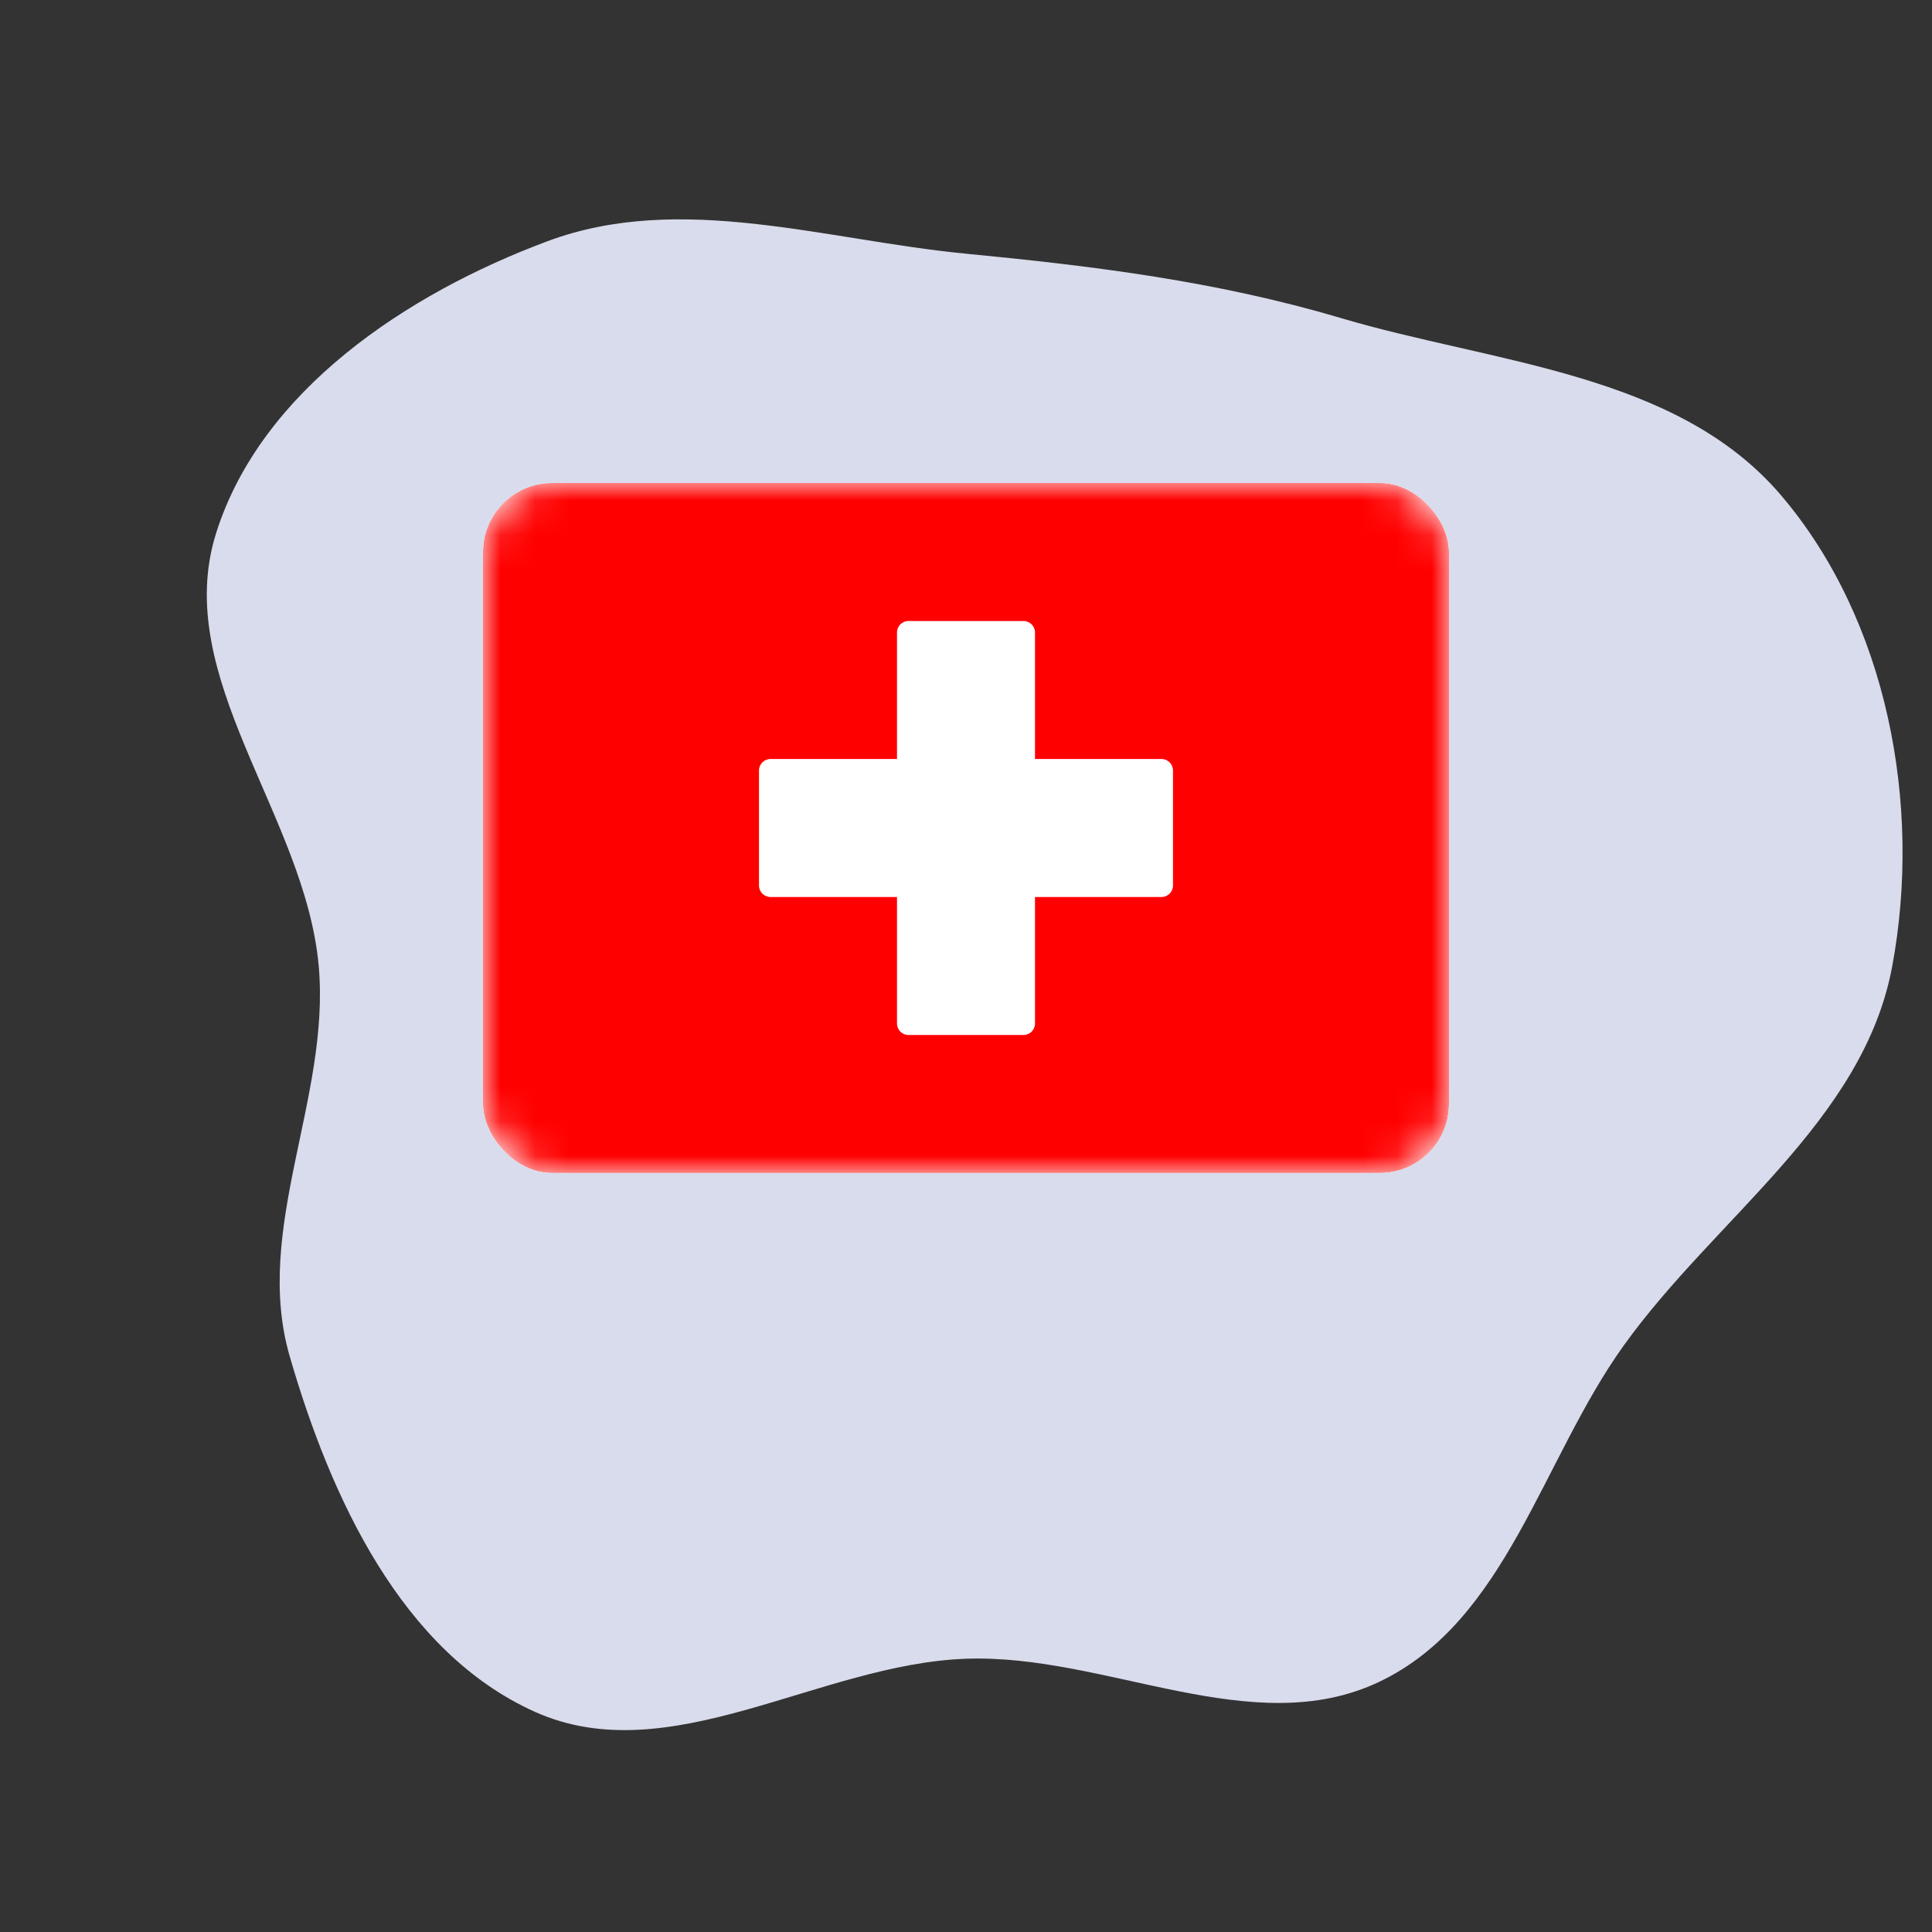
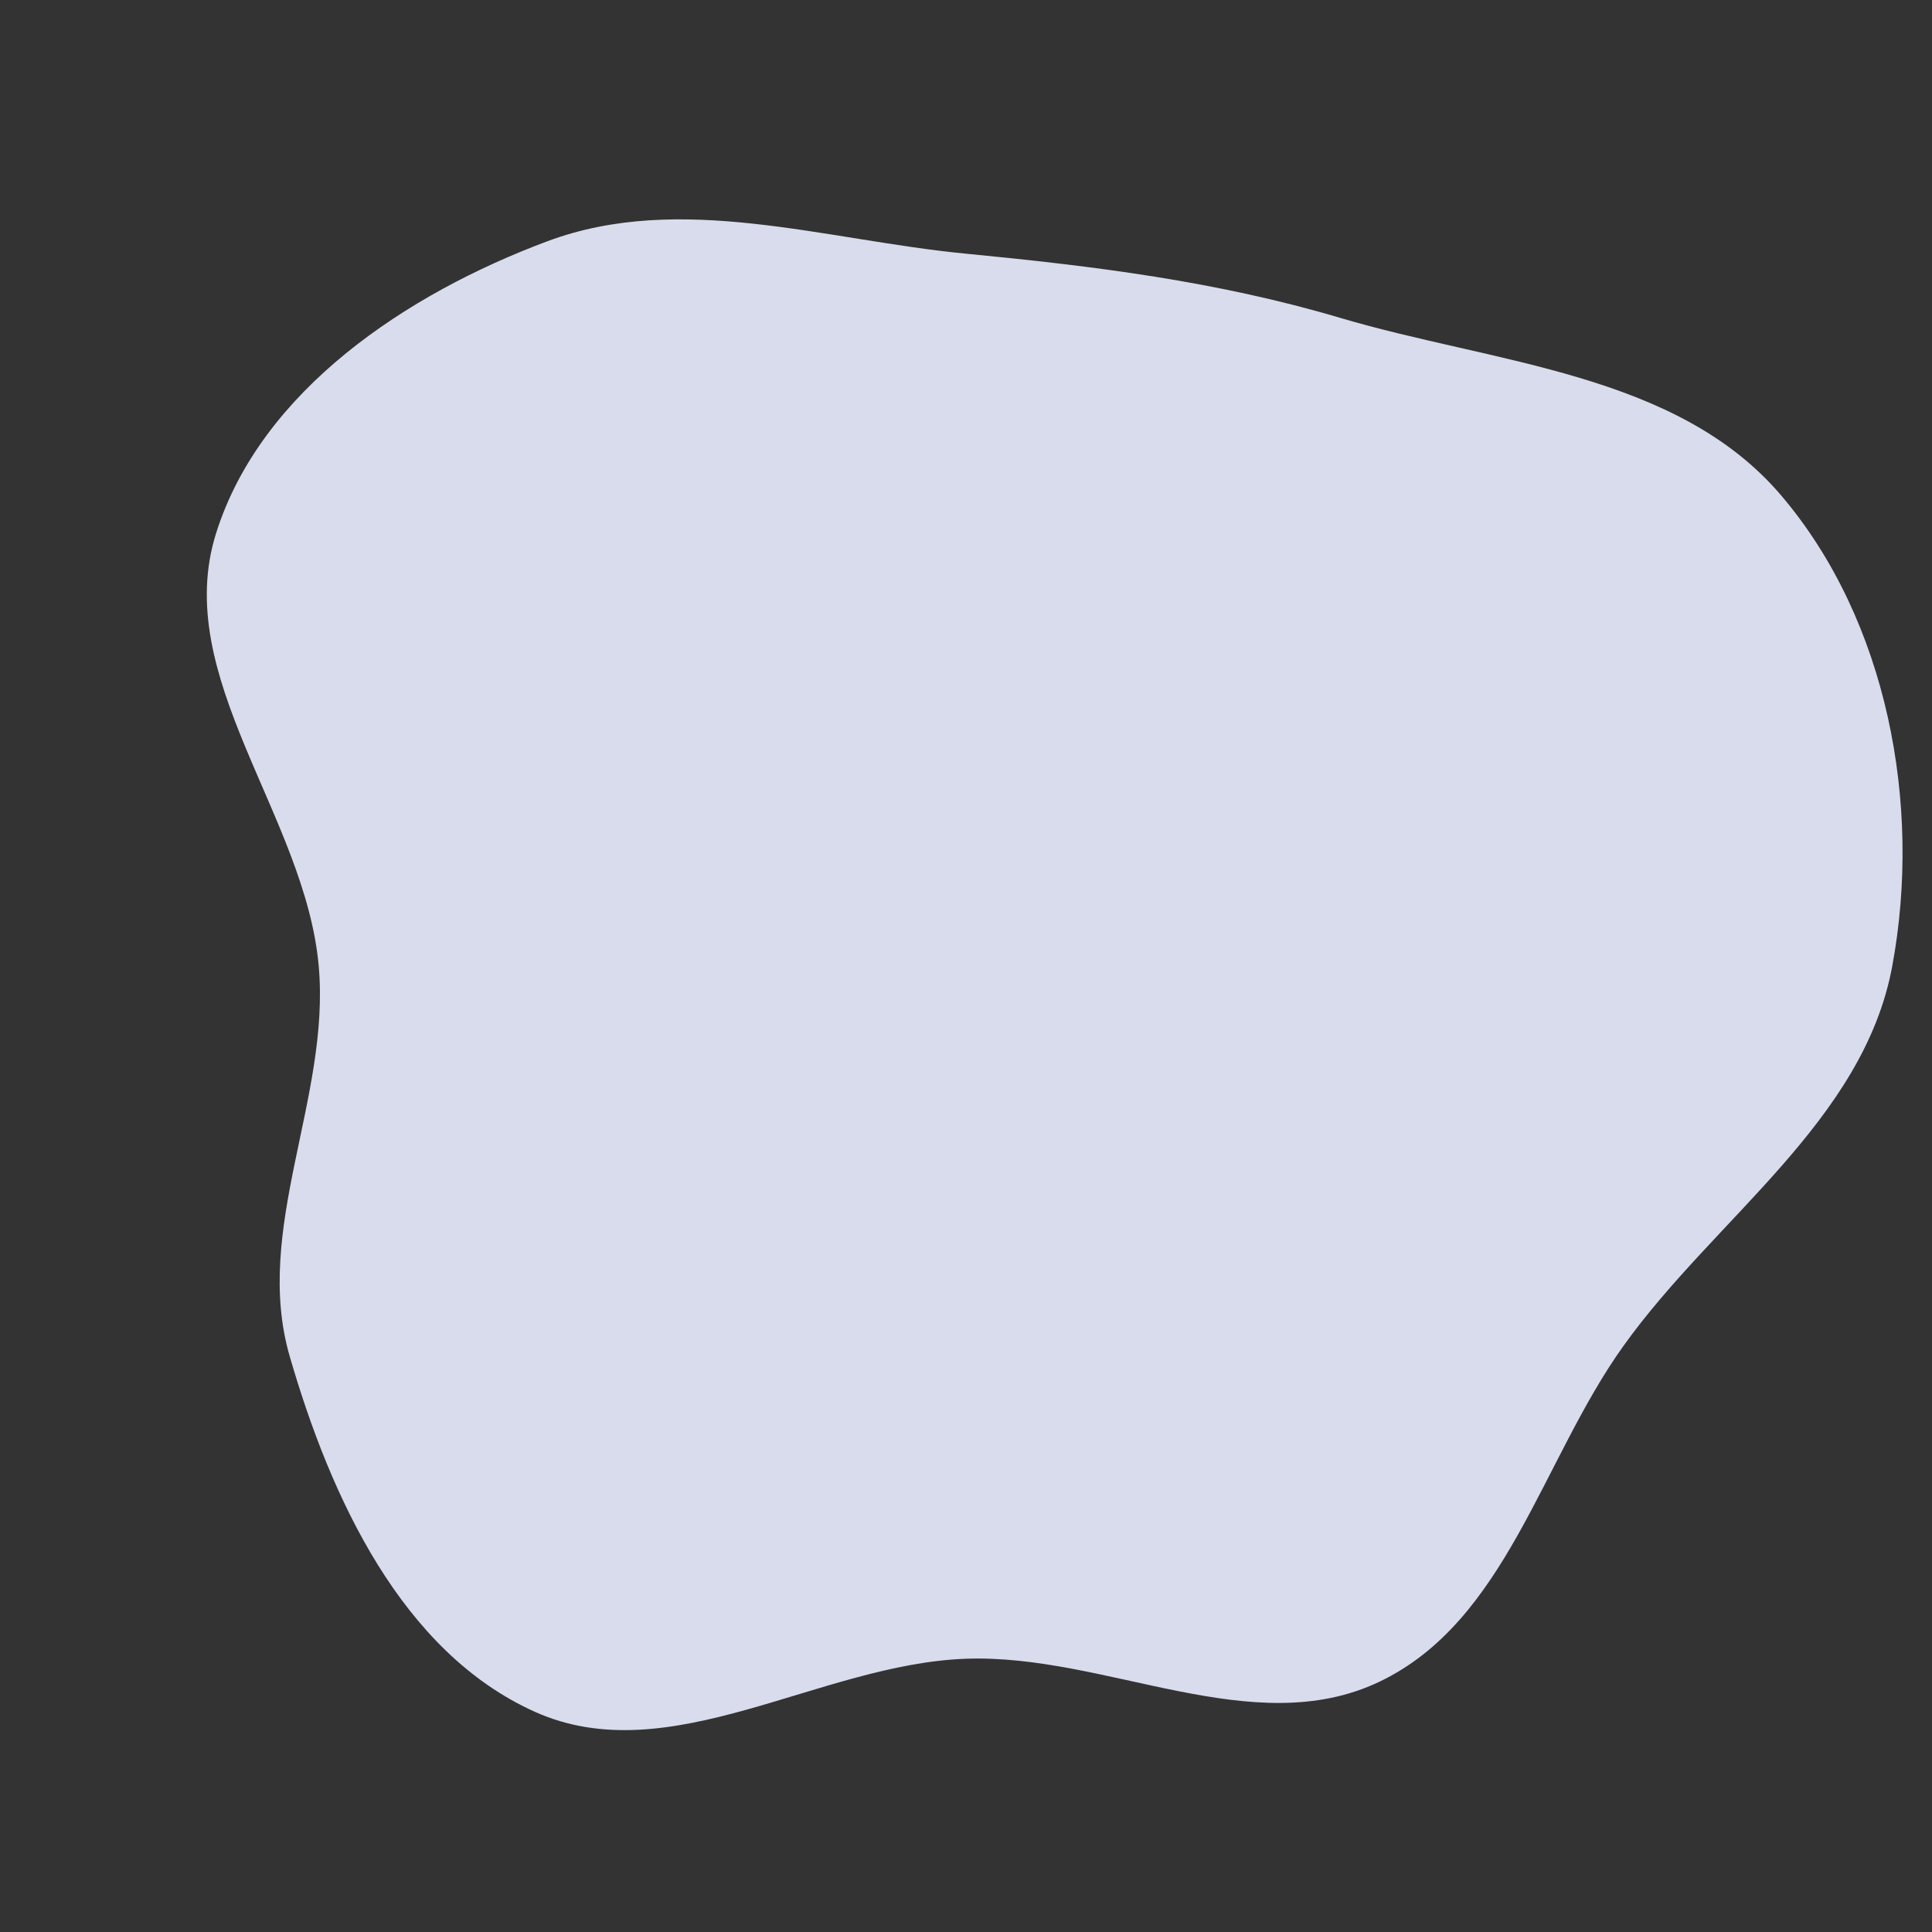
<svg xmlns="http://www.w3.org/2000/svg" width="800px" height="800px" viewBox="-14 -14 56.00 56.00" fill="none">
  <rect x="-14" y="-14" width="56.00" height="56.00" fill="#333333" stroke="none" />
  <g id="SVGRepo_bgCarrier" stroke-width="0">
    <path transform="translate(-14, -14), scale(1.75)" d="M16,27.474C18.323,27.391,20.746,28.855,22.845,27.856C24.952,26.852,25.532,24.186,26.892,22.289C28.414,20.165,30.867,18.569,31.342,16C31.837,13.329,31.262,10.273,29.501,8.205C27.77,6.173,24.757,6.024,22.198,5.265C20.153,4.659,18.123,4.407,16,4.202C13.66,3.976,11.272,3.174,9.069,3.995C6.745,4.861,4.326,6.464,3.58,8.829C2.827,11.212,5.057,13.511,5.279,16C5.475,18.19,4.186,20.355,4.799,22.467C5.475,24.798,6.651,27.365,8.866,28.356C11.092,29.351,13.564,27.561,16,27.474" fill="#d9dcec" strokewidth="0" />
  </g>
  <g id="SVGRepo_tracerCarrier" stroke-linecap="round" stroke-linejoin="round" />
  <g id="SVGRepo_iconCarrier">
    <g clip-path="url(#clip0_503_3372)">
-       <rect width="28" height="20" rx="2" fill="white" />
      <mask id="mask0_503_3372" style="mask-type:alpha" maskUnits="userSpaceOnUse" x="0" y="0" width="28" height="20">
        <rect width="28" height="20" rx="2" fill="white" />
      </mask>
      <g mask="url(#mask0_503_3372)">
        <rect width="28" height="20" fill="#FF0000" />
        <path fill-rule="evenodd" clip-rule="evenodd" d="M12 12H8.333C8.149 12 8 11.851 8 11.667V8.333C8 8.149 8.149 8 8.333 8H12V4.333C12 4.149 12.149 4 12.333 4H15.667C15.851 4 16 4.149 16 4.333V8H19.667C19.851 8 20 8.149 20 8.333V11.667C20 11.851 19.851 12 19.667 12H16V15.667C16 15.851 15.851 16 15.667 16H12.333C12.149 16 12 15.851 12 15.667V12Z" fill="white" />
      </g>
    </g>
    <defs>
      <clipPath id="clip0_503_3372">
-         <rect width="28" height="20" rx="2" fill="white" />
-       </clipPath>
+         </clipPath>
    </defs>
  </g>
</svg>